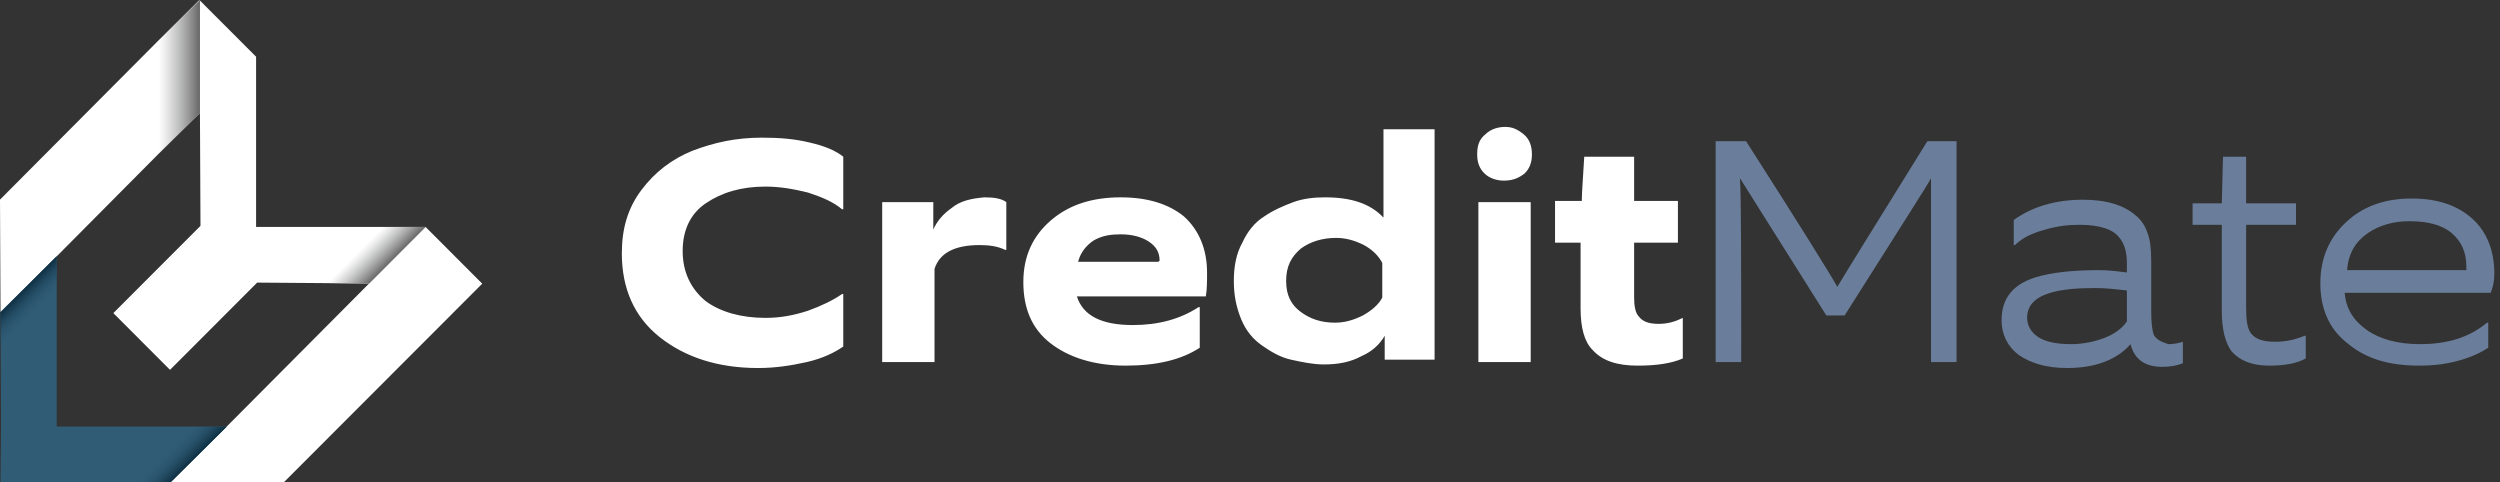
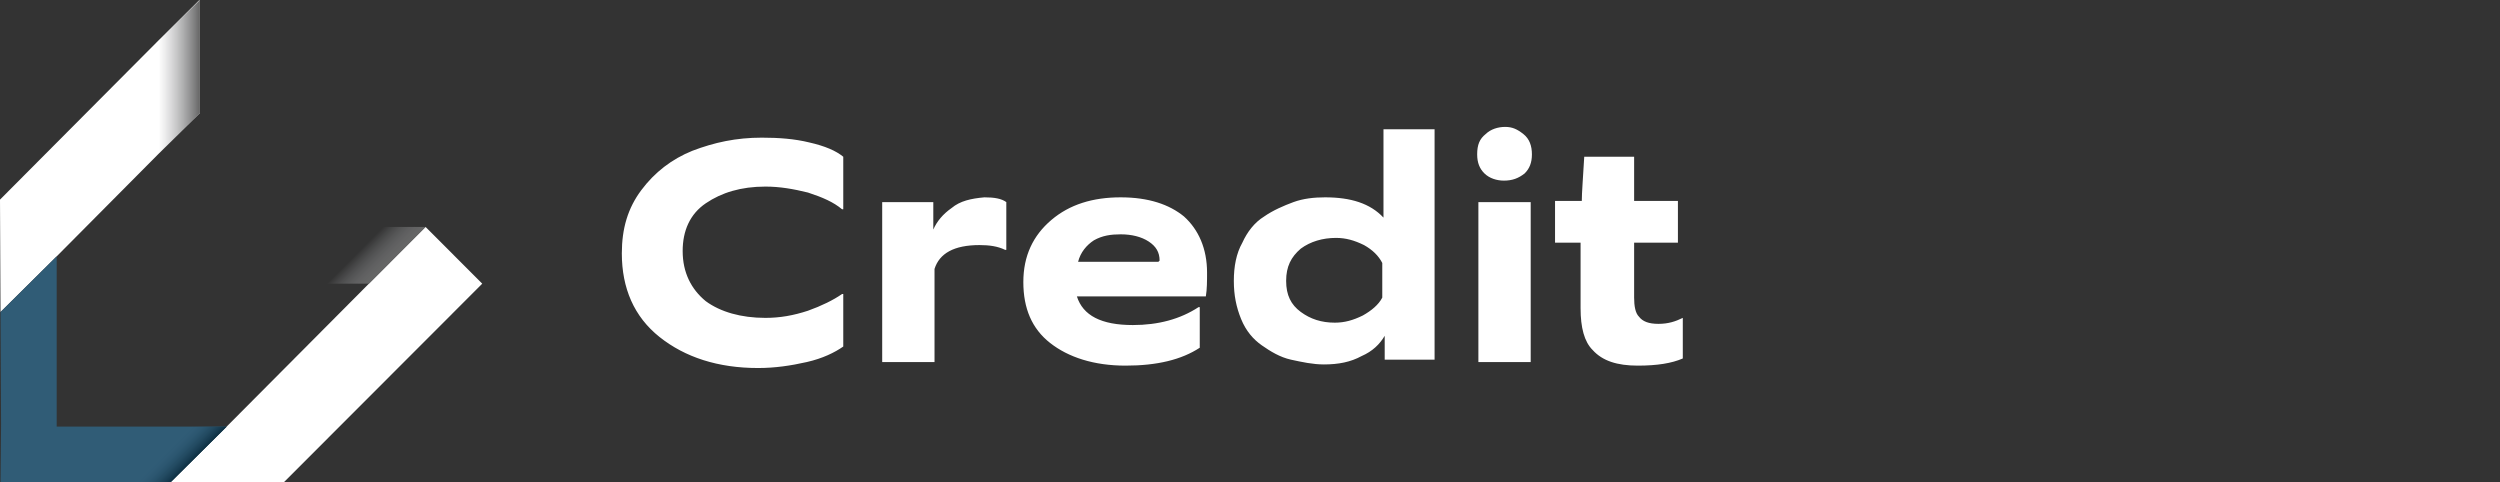
<svg xmlns="http://www.w3.org/2000/svg" width="197" height="38" viewBox="0 0 197 38" fill="none">
  <rect x="0" y="0" width="197" height="38" fill="#333333" stroke="none" />
  <path d="M63.669 24.485C62.519 24.861 61.464 25.049 60.313 25.049C58.396 25.049 56.766 24.579 55.615 23.733C54.465 22.792 53.794 21.475 53.794 19.782C53.794 18.183 54.369 16.866 55.615 16.02C56.862 15.173 58.396 14.703 60.313 14.703C61.464 14.703 62.519 14.891 63.669 15.173C64.82 15.55 65.682 15.926 66.354 16.49H66.449V12.351C65.874 11.881 65.011 11.505 63.765 11.223C62.614 10.941 61.368 10.847 60.026 10.847C58.012 10.847 56.287 11.223 54.561 11.881C52.931 12.54 51.589 13.574 50.534 14.985C49.479 16.396 49 17.995 49 19.97C49 22.698 49.959 24.955 51.972 26.555C53.986 28.154 56.574 29 59.738 29C61.08 29 62.327 28.812 63.573 28.53C64.82 28.247 65.778 27.777 66.449 27.307V23.168H66.354C65.682 23.639 64.724 24.109 63.669 24.485ZM74.982 16.396C74.311 16.866 73.832 17.431 73.544 18.089V15.926H69.517V28.53H73.64V21.193C74.024 19.97 75.174 19.312 77.188 19.312C77.955 19.312 78.626 19.406 79.201 19.688H79.297V15.926C78.913 15.644 78.338 15.55 77.571 15.55C76.516 15.644 75.654 15.832 74.982 16.396ZM88.309 15.55C86.104 15.55 84.282 16.114 82.844 17.337C81.406 18.559 80.639 20.158 80.639 22.228C80.639 24.297 81.31 25.896 82.748 27.025C84.186 28.154 86.2 28.812 88.693 28.812C91.186 28.812 93.103 28.342 94.541 27.401V24.203H94.445C93.007 25.144 91.281 25.614 89.268 25.614C86.775 25.614 85.337 24.861 84.858 23.356H95.02C95.116 22.792 95.116 22.134 95.116 21.475C95.116 19.594 94.445 18.089 93.295 17.055C92.144 16.114 90.514 15.55 88.309 15.55ZM91.281 20.629H84.954C85.145 19.876 85.625 19.312 86.2 18.936C86.871 18.559 87.542 18.465 88.309 18.465C89.172 18.465 89.939 18.654 90.514 19.03C91.09 19.406 91.377 19.876 91.377 20.535L91.281 20.629ZM109.018 17.148C107.964 16.02 106.43 15.55 104.416 15.55C103.553 15.55 102.691 15.644 101.924 15.926C101.157 16.208 100.294 16.584 99.623 17.055C98.856 17.525 98.28 18.277 97.897 19.124C97.417 19.97 97.226 21.005 97.226 22.134C97.226 23.262 97.417 24.203 97.801 25.144C98.184 26.084 98.76 26.743 99.431 27.213C100.102 27.683 100.869 28.154 101.732 28.342C102.595 28.53 103.458 28.718 104.321 28.718C105.471 28.718 106.43 28.53 107.293 28.059C108.156 27.683 108.731 27.119 109.114 26.46V28.342H113.045V10.188H109.018V17.148ZM108.923 23.451C108.635 24.015 108.06 24.485 107.389 24.861C106.622 25.238 105.95 25.426 105.183 25.426C104.129 25.426 103.266 25.144 102.499 24.579C101.732 24.015 101.348 23.262 101.348 22.134C101.348 21.005 101.732 20.253 102.499 19.594C103.266 19.03 104.225 18.747 105.279 18.747C106.046 18.747 106.717 18.936 107.484 19.312C108.156 19.688 108.635 20.158 108.923 20.723V23.451ZM116.497 28.53H120.619V15.926H116.497V28.53ZM118.606 10C118.031 10 117.456 10.188 117.072 10.564C116.593 10.941 116.401 11.411 116.401 12.163C116.401 12.822 116.593 13.292 116.976 13.668C117.36 14.045 117.935 14.233 118.51 14.233C119.181 14.233 119.661 14.045 120.14 13.668C120.524 13.292 120.715 12.822 120.715 12.163C120.715 11.505 120.524 10.941 120.044 10.564C119.565 10.188 119.181 10 118.606 10ZM132.604 25.049C132.029 25.332 131.453 25.52 130.686 25.52C129.919 25.52 129.44 25.332 129.152 24.955C128.865 24.673 128.769 24.109 128.769 23.451V19.124H132.22V15.832H128.769V12.351H124.838C124.742 14.045 124.646 15.173 124.646 15.832H122.537V19.124H124.55V24.297C124.55 25.802 124.838 26.931 125.509 27.589C126.276 28.436 127.427 28.812 129.057 28.812C130.591 28.812 131.741 28.624 132.604 28.247V25.049Z" fill="white" />
-   <path d="M144.78 22.604C144.205 21.569 141.808 17.713 137.59 11.129H135.193V28.53H137.206C137.206 20.535 137.206 15.643 137.11 14.044L143.917 24.861H145.355C149.574 18.183 151.875 14.609 152.163 14.044C152.163 15.361 152.163 20.158 152.163 28.53H154.176V11.129H151.875C147.848 17.619 145.451 21.475 144.78 22.604ZM169.708 26.366C169.612 26.084 169.516 25.52 169.516 24.579C169.516 24.203 169.516 23.544 169.516 22.51C169.516 21.475 169.516 20.817 169.516 20.535C169.516 19.594 169.42 18.841 169.229 18.371C169.037 17.807 168.749 17.337 168.27 16.96C167.407 16.208 166.065 15.738 164.147 15.738C161.942 15.738 160.12 16.302 158.682 17.337V19.312H158.778C159.353 18.747 160.12 18.371 161.175 18.089C162.134 17.807 162.997 17.713 163.86 17.713C165.489 17.713 166.544 18.089 167.023 18.747C167.407 19.218 167.599 19.876 167.599 20.723V21.475C166.928 21.381 166.161 21.287 165.394 21.287C163.284 21.287 161.654 21.475 160.408 21.851C158.586 22.416 157.724 23.544 157.724 25.238C157.724 26.366 158.203 27.307 159.066 27.965C160.025 28.624 161.271 29 162.901 29C165.106 29 166.832 28.341 167.886 27.119C168.174 28.247 168.941 28.906 170.379 28.906C171.05 28.906 171.53 28.812 172.009 28.624V26.931C171.721 27.025 171.338 27.119 170.859 27.119C170.283 26.931 169.9 26.742 169.708 26.366ZM165.777 26.648C165.01 26.931 164.147 27.119 163.188 27.119C162.038 27.119 161.175 26.931 160.6 26.554C160.025 26.178 159.737 25.614 159.737 25.049C159.737 24.109 160.312 23.45 161.559 23.074C162.517 22.792 163.668 22.698 165.106 22.698C165.969 22.698 166.736 22.792 167.599 22.886C167.599 24.203 167.599 25.049 167.599 25.332C167.215 25.896 166.544 26.366 165.777 26.648ZM179.296 26.931C178.337 26.931 177.762 26.742 177.378 26.272C177.09 25.896 176.995 25.238 176.995 24.297V17.713H180.926V16.02H176.995V12.351H175.173L175.077 16.02H172.776V17.713H175.077V24.485C175.077 25.99 175.365 27.025 175.844 27.683C176.515 28.436 177.474 28.812 178.816 28.812C180.063 28.812 181.021 28.624 181.693 28.247V26.46H181.597C180.926 26.742 180.159 26.931 179.296 26.931ZM196.553 21.569C196.553 19.782 195.978 18.277 194.828 17.242C193.677 16.208 192.143 15.643 190.034 15.643C188.02 15.643 186.295 16.208 184.952 17.431C183.61 18.653 182.843 20.252 182.843 22.322C182.843 24.297 183.514 25.896 184.952 27.025C186.39 28.247 188.212 28.812 190.609 28.812C191.664 28.812 192.622 28.718 193.677 28.436C194.732 28.153 195.499 27.777 196.074 27.401V25.426H195.978C194.636 26.554 192.91 27.119 190.705 27.119C188.979 27.119 187.541 26.742 186.486 25.99C185.432 25.238 184.856 24.297 184.761 23.074H196.266C196.457 22.604 196.553 22.134 196.553 21.569ZM194.444 21.287H184.952C185.048 19.97 185.623 19.03 186.582 18.371C187.541 17.713 188.691 17.431 189.842 17.431C191.28 17.431 192.431 17.713 193.198 18.371C193.965 19.03 194.348 19.876 194.348 21.005V21.287H194.444Z" fill="#6A7E9B" />
-   <path d="M33.534 17.883L29.069 22.353L25.783 22.311L20.264 22.269L13.397 29.144L8.931 24.673L15.798 17.798L15.756 8.899V0.043L20.18 4.471V17.883H33.534Z" fill="white" />
  <path d="M15.756 0.042V8.899L12.47 12.146L4.466 20.202L0.042 24.588L0 15.731L12.47 3.205L15.714 0V0.042H15.756Z" fill="white" />
  <path d="M38 22.353L22.37 38H13.439L17.863 33.614L29.069 22.353L33.534 17.882L38 22.353Z" fill="white" />
  <path d="M17.863 33.614L13.44 38H0.043L0.085 33.487L0.043 24.588L4.466 20.202V33.614H17.863Z" fill="#305C76" />
-   <path d="M4.466 20.202L0.043 24.63V27.414L4.466 22.986V20.202Z" fill="url(#paint0_linear)" />
  <path d="M17.863 33.614L13.439 38H10.659L15.082 33.614H17.863Z" fill="url(#paint1_linear)" />
  <path d="M15.756 0V8.899L12.47 12.146V3.205L15.714 0.042L15.756 0Z" fill="url(#paint2_linear)" />
  <path d="M33.534 17.882L29.069 22.353H25.741L25.783 22.311L30.206 17.882H33.534Z" fill="url(#paint3_linear)" />
  <defs>
    <linearGradient id="paint0_linear" x1="1.554" y1="23.107" x2="2.951" y2="24.503" gradientUnits="userSpaceOnUse">
      <stop stop-color="#0E3043" />
      <stop offset="1" stop-color="#305C76" stop-opacity="0" />
    </linearGradient>
    <linearGradient id="paint1_linear" x1="14.956" y1="36.503" x2="13.559" y2="35.107" gradientUnits="userSpaceOnUse">
      <stop stop-color="#0E3043" />
      <stop offset="1" stop-color="#305C76" stop-opacity="0" />
    </linearGradient>
    <linearGradient id="paint2_linear" x1="12.487" y1="6.073" x2="15.744" y2="6.073" gradientUnits="userSpaceOnUse">
      <stop stop-color="#939598" stop-opacity="0" />
      <stop offset="1" stop-color="#666666" />
    </linearGradient>
    <linearGradient id="paint3_linear" x1="28.805" y1="19.285" x2="30.482" y2="20.959" gradientUnits="userSpaceOnUse">
      <stop stop-color="#939598" stop-opacity="0" />
      <stop offset="1" stop-color="#666666" />
    </linearGradient>
  </defs>
</svg>